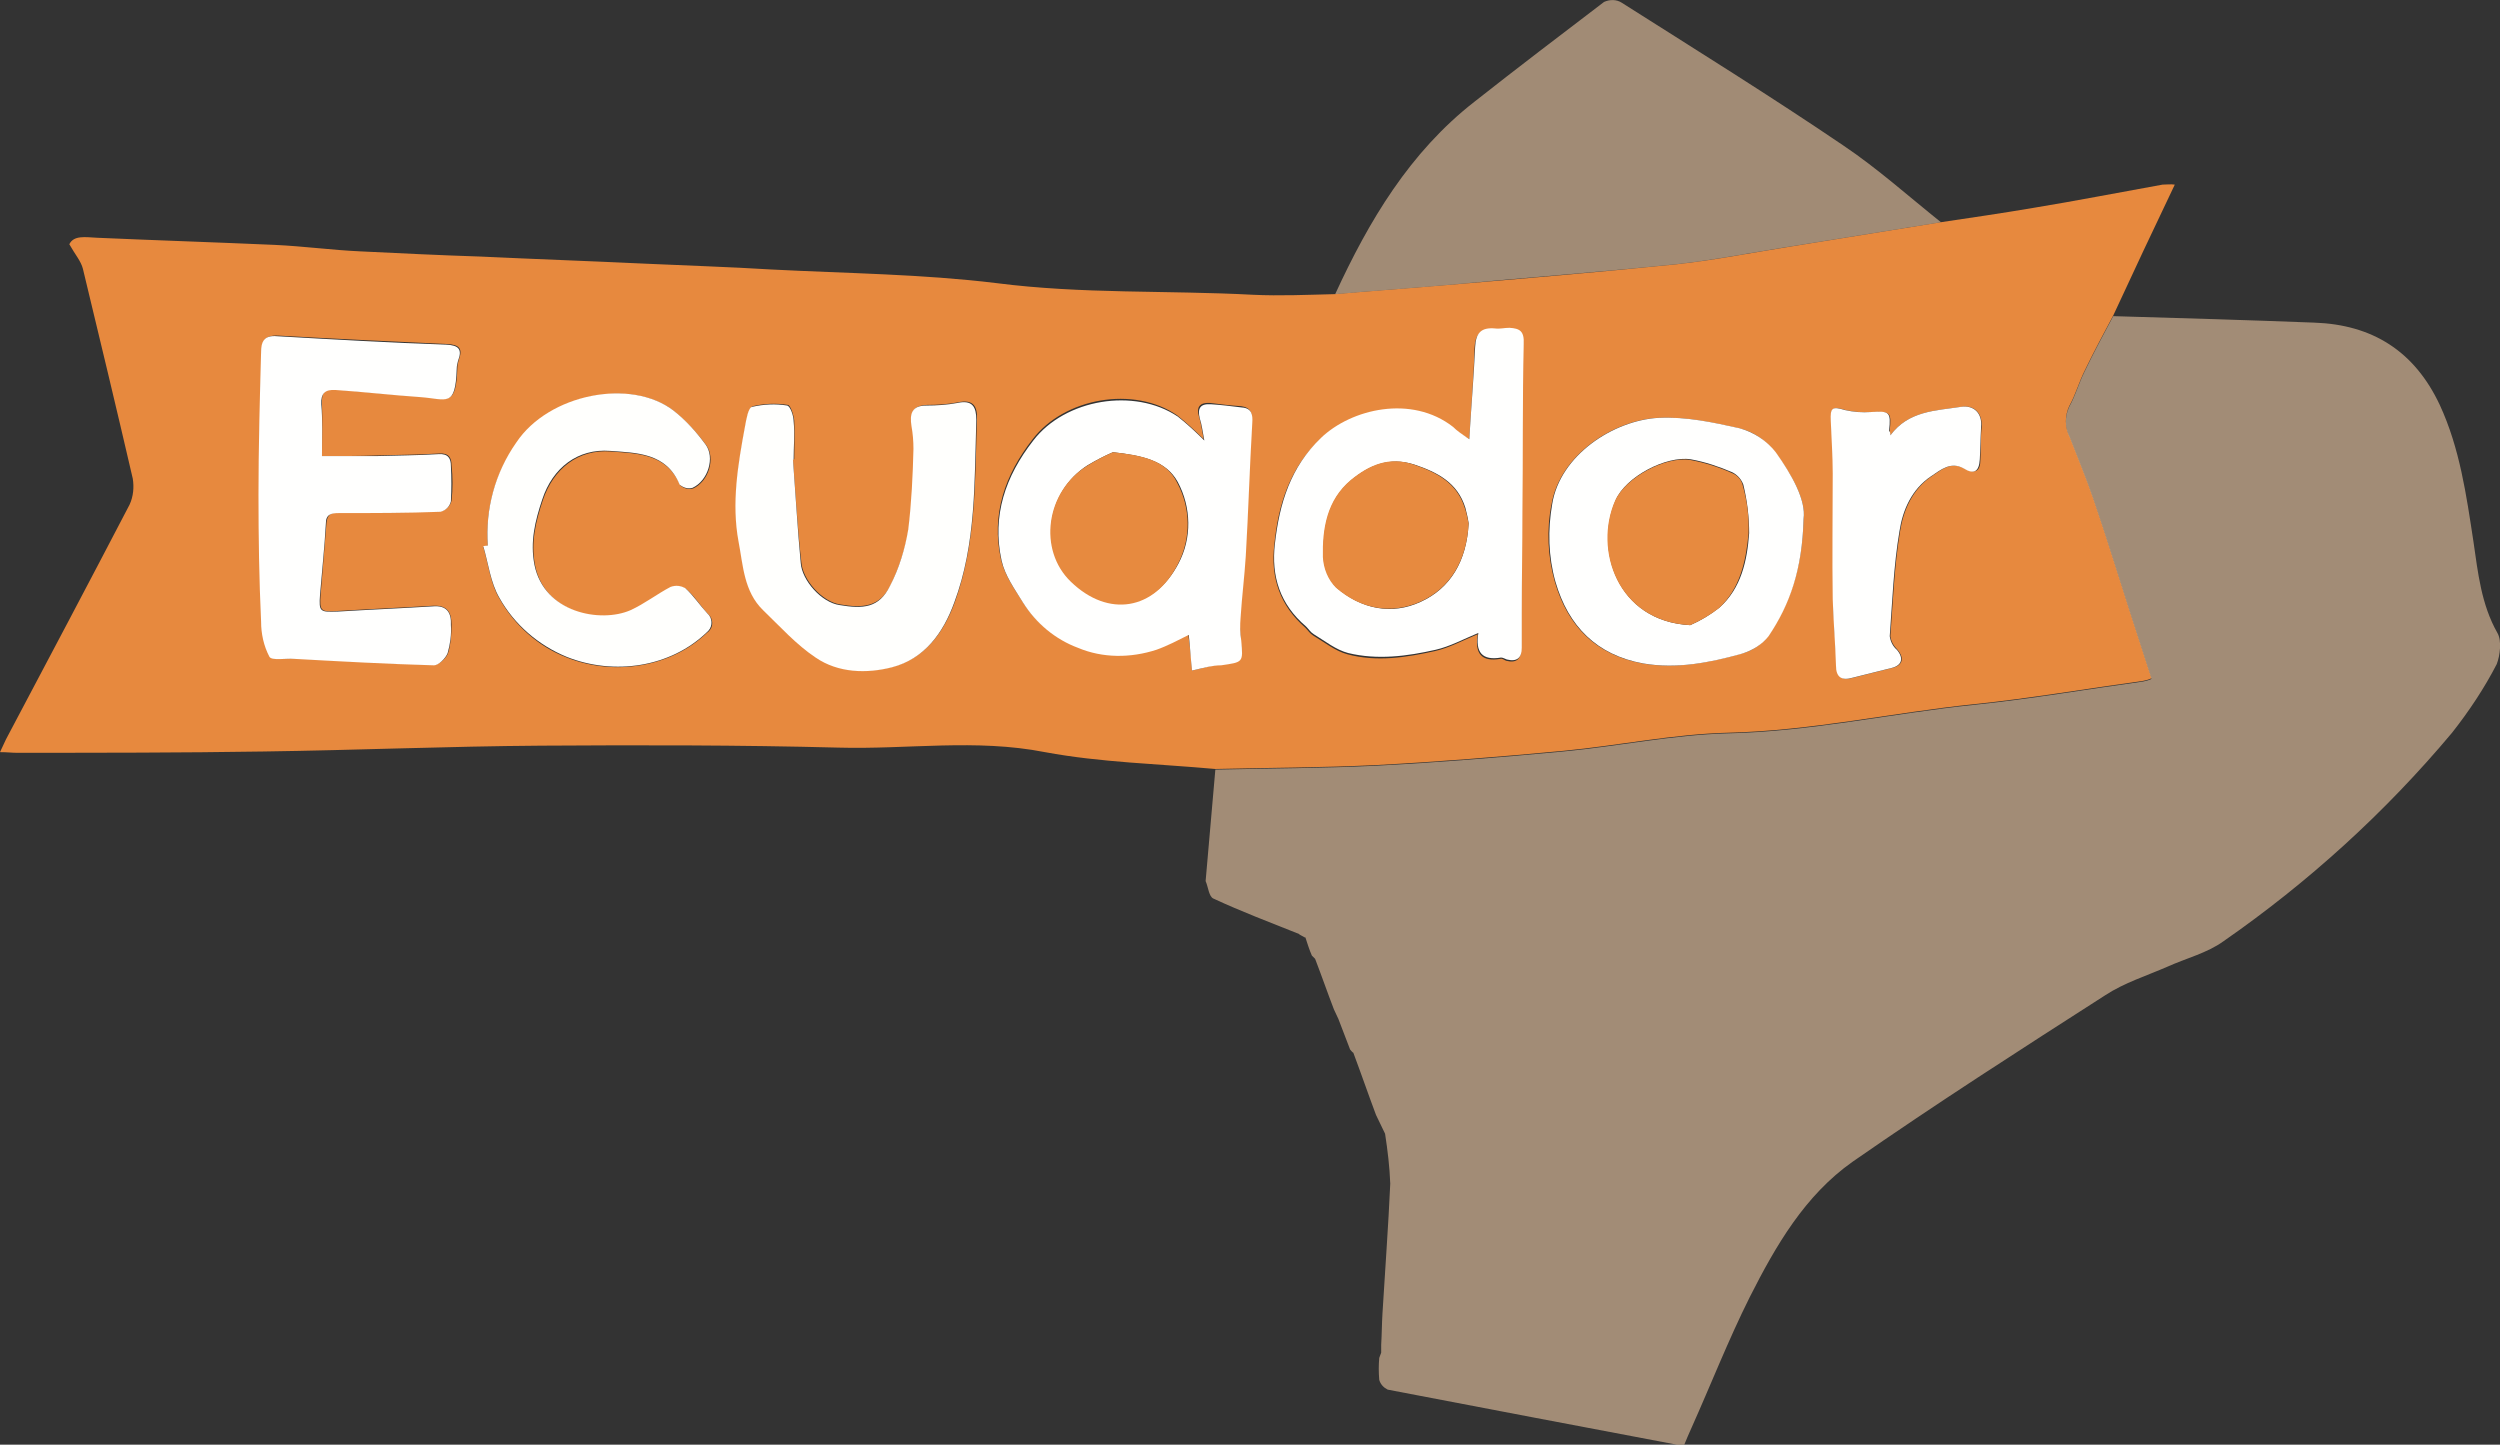
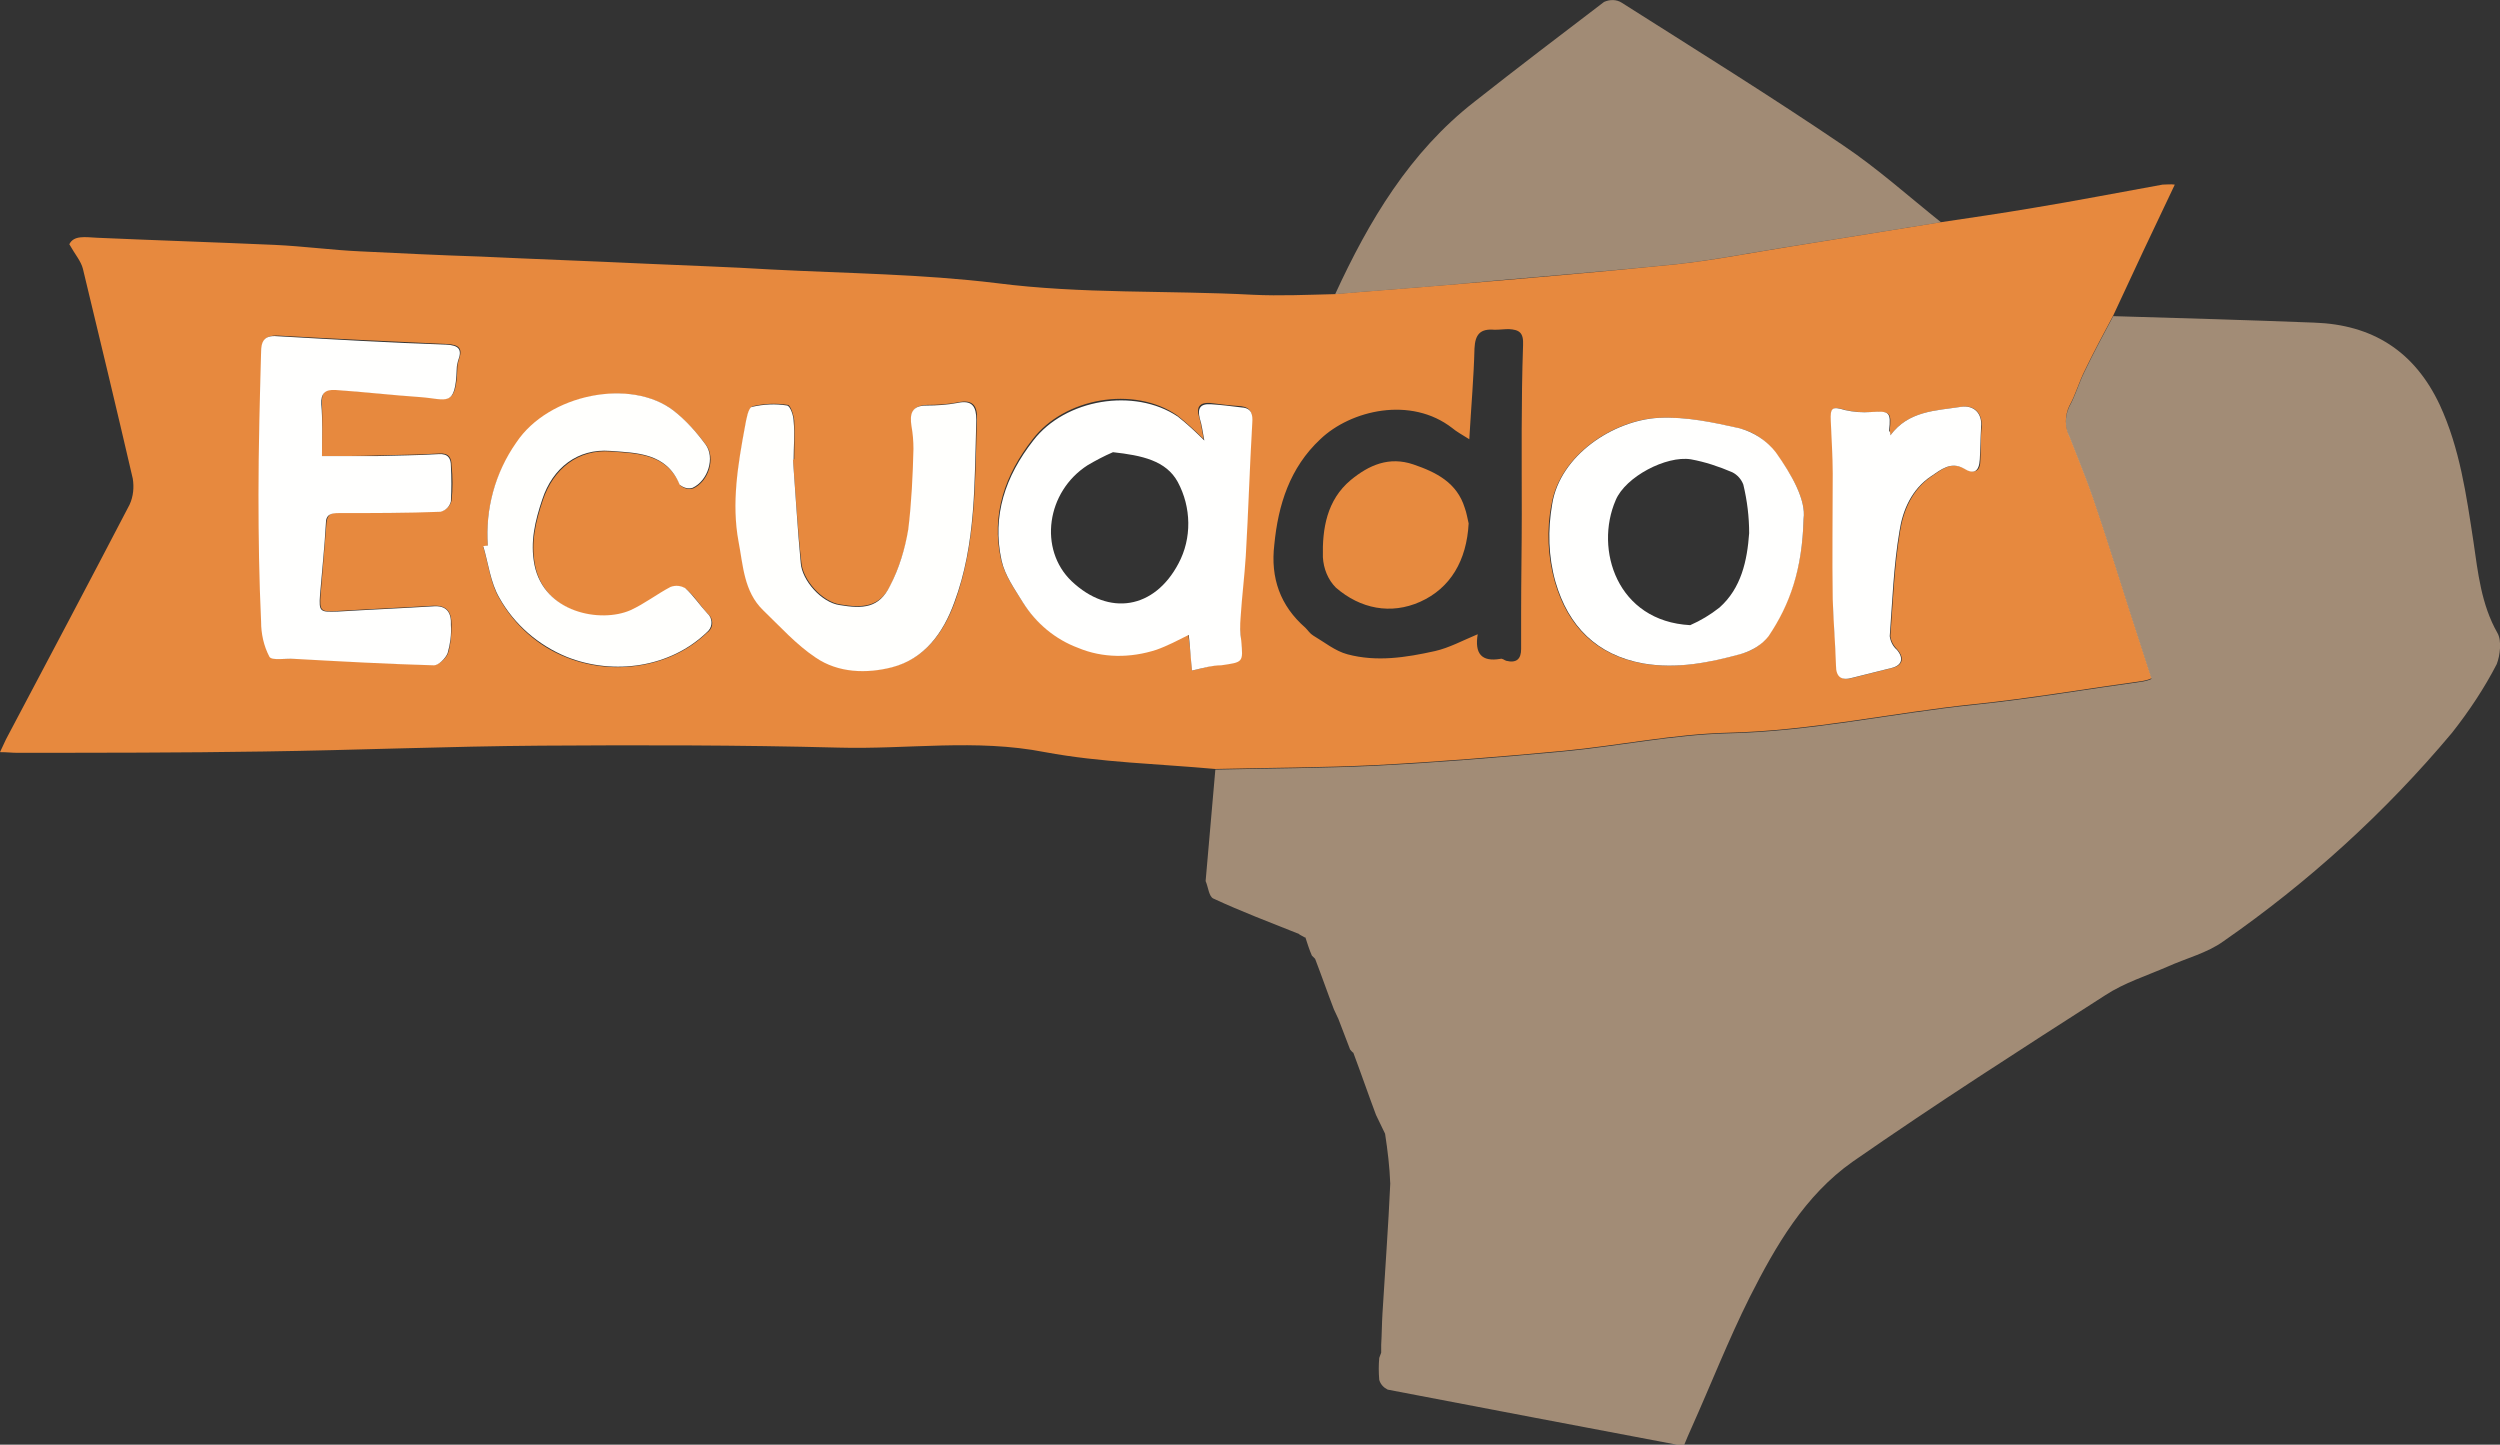
<svg xmlns="http://www.w3.org/2000/svg" version="1.1" id="Ebene_1" x="0px" y="0px" viewBox="0 0 385.9 223" style="enable-background:new 0 0 385.9 223;" xml:space="preserve">
  <rect x="0" y="0" width="385.9" height="223" fill="#333333" stroke="none" />
  <style type="text/css">
	.st0{fill:#E7893E;}
	.st1{opacity:0.6;fill:#ECC8A3;enable-background:new    ;}
	.st2{opacity:0.6;fill:#EBC6A2;enable-background:new    ;}
	.st3{fill:#FFFFFE;}
	.st4{fill:#FFFFFD;}
	.st5{fill:#E78A3F;}
</style>
  <g>
    <g id="Gruppe_214">
      <path id="Pfad_354" class="st0" d="M299.6,34.3c4.7-0.7,9.5-1.4,14.2-2.2c6.7-1.1,13.3-2.4,20-3.6c0.6,0,1.3-0.1,1.9,0    c-3.3,6.9-6.4,13.5-9.5,20.2c-1.5,2.8-3,5.6-4.4,8.5c-0.9,1.8-1.4,3.7-2.4,5.5c-0.7,1.5-0.7,3.3,0.1,4.8c1.2,3.1,2.5,6.2,3.6,9.4    c2,5.8,3.8,11.7,5.7,17.6c1.1,3.4,2.2,6.8,3.3,10.2c-0.4,0.2-0.8,0.3-1.3,0.4c-8.7,1.2-17.4,2.7-26.1,3.6    c-12.6,1.3-25,4.1-37.9,4.4c-8.5,0.2-17,2-25.5,2.8c-9.6,0.9-19.3,1.7-29,2.2c-8.2,0.4-16.5,0.4-24.7,0.6    c-8.8-0.8-17.7-1-26.3-2.6c-10.7-2.1-21.2-0.4-31.9-0.7c-15.3-0.4-30.6-0.4-45.9-0.3c-14.3,0.1-28.6,0.7-42.8,0.9    c-12.7,0.2-25.5,0.2-38.2,0.2c-0.7,0-1.4-0.1-2.5-0.1c0.5-1,0.8-1.8,1.2-2.5c6.3-11.9,12.6-23.8,18.8-35.7c0.6-1.3,0.7-2.7,0.5-4    c-2.5-10.8-5.1-21.6-7.7-32.4c-0.3-1.2-1.2-2.2-2.1-3.8c0.7-1.4,2.4-1.1,4.3-1c9.1,0.4,18.3,0.7,27.4,1.1c4.4,0.2,8.8,0.8,13.2,1    c6.2,0.3,12.3,0.6,18.5,0.8c8.5,0.4,17,0.7,25.5,1.1c6.5,0.3,13,0.5,19.5,0.9c11.6,0.6,23.2,0.7,34.7,2.1    c13.2,1.7,26.4,1.1,39.6,1.8c4.2,0.2,8.5,0,12.7-0.1c5.7-0.5,11.5-0.9,17.2-1.4c11.8-1,23.6-2,35.4-3.2c5.6-0.6,11.2-1.7,16.8-2.6    C283.5,36.9,291.6,35.6,299.6,34.3 M49.7,70.4c0-3,0.1-5.6,0-8.1c-0.1-1.8,0.5-2.4,2.2-2.2c4.4,0.4,8.7,0.8,13.1,1.1    c4.1,0.3,5.4,1.7,5.6-4.4c0-0.4,0.1-0.8,0.2-1.2c0.7-1.8,0.1-2.4-1.8-2.5c-8.7-0.4-17.4-0.8-26.1-1.3c-2.1-0.1-2.5,1-2.5,2.5    c-0.2,7.3-0.4,14.7-0.4,22c0,6.5,0.2,13,0.4,19.5c0,1.9,0.5,3.8,1.3,5.5c0.3,0.6,2.5,0.3,3.8,0.3c7.2,0.4,14.4,0.8,21.6,1    c0.7,0,1.9-1.1,2.1-1.9c0.4-1.4,0.5-2.8,0.5-4.3c0-1.8-0.6-3-2.8-2.9c-4.9,0.3-9.7,0.5-14.6,0.8c-2.8,0.2-3,0.1-2.8-2.6    c0.3-3.7,0.6-7.3,0.9-11c0.1-1.4,0.9-1.6,2-1.6c5.2,0,10.5,0,15.7-0.2c0.8-0.2,1.4-0.8,1.6-1.6c0.2-1.8,0.2-3.7,0-5.5    c0-1.1-0.4-1.9-1.9-1.8c-3.2,0.2-6.4,0.2-9.6,0.3C55.4,70.4,52.7,70.4,49.7,70.4 M226.8,67.8c-1.3-0.8-2-1.2-2.6-1.7    c-6.4-5-15.7-2.8-20.4,1.7c-4.7,4.4-6.5,10.1-7.1,16.3c-0.6,5.1,0.9,9.4,4.8,12.8c0.4,0.4,0.7,0.9,1.2,1.2c1.7,1,3.4,2.4,5.3,2.9    c4.5,1.2,9,0.5,13.5-0.5c2.2-0.5,4.2-1.6,6.6-2.6c-0.5,3,0.6,4.3,3.5,3.8c0.3-0.1,0.6,0.2,0.9,0.3c1.6,0.4,2.3-0.3,2.3-1.8    c0-1.8,0-3.7,0-5.5c0-5.1,0.1-10.2,0.1-15.3c0-8.7-0.1-17.4,0.2-26.1c0.1-2-0.6-2.4-2.2-2.5c-0.7,0-1.4,0.1-2.2,0.1    c-2.2-0.2-3,0.7-3.1,2.9C227.5,58.1,227.1,62.6,226.8,67.8 M184,103.5c1.8-0.4,3.1-0.8,4.4-1c3.4-0.5,3.4-0.4,3.1-3.8    c-0.1-1.2-0.1-2.4-0.1-3.6c0.2-3.2,0.6-6.3,0.8-9.5c0.4-6.8,0.6-13.7,1-20.5c0.1-1.3-0.1-2.2-1.6-2.4c-1.6-0.1-3.2-0.3-4.8-0.5    c-1.6-0.1-2.2,0.6-1.7,2.2c0.3,0.9,0.4,1.9,0.7,3.4c-1.3-1.3-2.6-2.5-4.1-3.7c-6.7-4.6-17.4-2.7-22.3,3.7    c-4.3,5.5-6.4,11.6-4.9,18.5c0.5,2.3,2,4.5,3.3,6.5c2,3.2,5,5.7,8.5,7c3.9,1.5,8.2,1.6,12.1,0.3c1.7-0.6,3.3-1.5,5-2.3    C183.7,99.9,183.9,101.7,184,103.5 M278.4,80.1c0.4-2.9-1.8-6.8-4.4-10.3c-1.4-1.8-3.3-3.2-5.6-3.7c-4.1-0.9-8.1-1.8-12.5-1.6    c-7,0.4-15.1,5.8-16.4,13.3c-0.8,4-0.6,8.1,0.5,12c2,6.9,6.4,11.3,13.5,12.6c5.2,0.9,10.3-0.1,15.3-1.5c1.6-0.4,3-1.3,4.1-2.7    C276.2,93.3,278.2,87.9,278.4,80.1 M122.4,70.9l0.2,0c0-2,0.1-4,0-6c-0.1-0.9-0.6-2.4-1-2.4c-1.8-0.3-3.7-0.2-5.4,0.2    c-0.6,0.2-0.9,1.9-1.1,3c-1.1,5.9-2.1,11.8-1,17.8c0.7,3.7,0.8,7.8,3.8,10.6c2.6,2.5,5.1,5.3,8.1,7.3c3.5,2.4,7.8,2.5,11.8,1.5    c5-1.3,7.9-5.3,9.6-10c3.3-9.1,3.1-18.7,3.4-28.2c0.1-2-0.6-3.1-2.9-2.6c-1.6,0.3-3.2,0.4-4.8,0.4c-2.3,0.1-2.6,1.3-2.3,3.2    c0.2,1.2,0.4,2.3,0.3,3.5c0,4.1-0.3,8.3-0.8,12.4c-0.5,3-1.5,6-2.8,8.7c-1.7,3.4-4.3,3.6-7.8,3c-2.8-0.4-5.8-3.8-6-6.5    C123.1,81.6,122.8,76.2,122.4,70.9 M75.3,84.2l-0.7,0.2c0.8,2.7,1.1,5.7,2.5,8c2.3,4.1,6,7.4,10.4,9.1c7.3,2.9,16.1,1.5,21.6-3.8    c0.9-0.6,1.1-1.7,0.5-2.6c-0.1-0.1-0.2-0.2-0.3-0.3c-1.2-1.3-2.1-2.8-3.4-3.9c-0.7-0.4-1.6-0.5-2.3-0.2c-2.1,1.1-4,2.6-6.2,3.6    c-4.6,2.1-13.3,0.4-14.8-7c-0.7-3.6,0.1-6.8,1.2-10.1c1.6-4.8,5.4-7.9,10.5-7.5c4.1,0.3,8.6,0.3,10.7,5.2c0.5,0.5,1.3,0.7,2,0.5    c2.4-1.1,3.5-4.7,2-6.7c-1.4-1.9-3.1-3.7-4.9-5.2c-6.6-5.2-19.3-2.6-24.3,4.9C76.5,72.9,74.9,78.5,75.3,84.2 M291.8,67.2    c0-0.2-0.1-0.5-0.1-0.7c0.3-2.9,0.1-3-2.8-2.9c-1.3,0.1-2.7,0-4-0.3c-2-0.6-2.4-0.4-2.2,1.7c0.1,2.7,0.3,5.4,0.3,8.1    c0,6.5-0.1,12.9,0,19.4c0,3.4,0.4,6.8,0.5,10.2c0.1,1.9,0.9,2.4,2.6,1.9c2-0.5,4-1,6-1.5c1.6-0.4,1.9-1.5,0.8-2.8    c-0.6-0.6-1-1.3-1.1-2.1c0.4-5.4,0.6-10.8,1.5-16.2c0.5-3.2,1.9-6.5,4.9-8.5c1.5-1,2.9-2.3,5-1.2c1.7,0.9,2.5,0.5,2.5-1.4    c0.1-1.7,0-3.4,0.2-5c0.1-2.1-1.1-3.4-3.1-3.1C298.8,63.4,294.6,63.4,291.8,67.2" />
      <path id="Pfad_355" class="st1" d="M385.5,97.7c-2.5-4.4-3-9.3-3.7-14.1c-1.1-7.2-2.1-14.4-5.2-21.1c-3.9-8.3-10.4-12.4-19.4-12.7    c-10.3-0.4-20.7-0.7-31-1c-1.5,2.8-3,5.6-4.4,8.5c-0.9,1.8-1.4,3.7-2.4,5.5c-0.7,1.5-0.7,3.3,0.1,4.8c1.2,3.1,2.5,6.2,3.6,9.4    c2,5.8,3.8,11.7,5.7,17.6c1.1,3.4,2.2,6.8,3.3,10.2c-0.4,0.2-0.8,0.3-1.3,0.4c-8.7,1.2-17.4,2.7-26.1,3.6    c-12.6,1.3-25,4.1-37.9,4.4c-8.5,0.2-17,2-25.5,2.8c-9.6,0.9-19.3,1.7-29,2.2c-8.2,0.4-16.5,0.4-24.7,0.6    c-0.5,5.7-1,11.5-1.5,17.2c0.4,0.9,0.5,2.4,1.2,2.7c4.3,2,8.8,3.7,13.3,5.5l-0.1,0c0.3,0.2,0.6,0.3,0.9,0.5l0.1,0    c0.3,0.9,0.6,1.9,1,2.8c0.2,0.2,0.3,0.3,0.5,0.5l0,0c1,2.6,1.9,5.2,2.9,7.8c0.2,0.5,0.5,1,0.7,1.5c0.6,1.6,1.2,3.1,1.8,4.7    c0.2,0.2,0.3,0.4,0.5,0.5c0,0,0,0,0,0c1.2,3.2,2.3,6.4,3.5,9.6c0.5,1,0.9,1.9,1.4,2.9c0.4,2.6,0.7,5.1,0.8,7.7    c-0.3,6.7-0.8,13.3-1.2,20c-0.1,1.6-0.1,3.2-0.2,4.9c0,0.4,0,0.8,0,1.2c-0.1,0.3-0.2,0.5-0.3,0.8c-0.1,1.1-0.1,2.2,0,3.4    c0.2,0.7,0.7,1.2,1.3,1.5c15.2,2.9,30.3,5.8,45.7,8.7c0.4-1,0.8-1.9,1.2-2.8c3-6.7,5.7-13.6,9-20.2c4-7.9,8.5-15.7,15.9-20.9    c12.8-8.9,25.9-17.3,39-25.7c2.9-1.9,6.4-3,9.6-4.4c2.9-1.3,6.1-2.1,8.6-3.9c13.1-9.1,25-19.9,35.3-32.2c2.6-3.3,5-6.9,6.9-10.6    C385.9,101.2,386.2,98.9,385.5,97.7 M212.4,165.7c0.2-0.2,0.4-0.4,0.6-0.5v0C212.7,165.3,212.5,165.5,212.4,165.7" />
      <path id="Pfad_356" class="st2" d="M299.6,34.3c-8.1,1.3-16.1,2.6-24.2,3.9c-5.6,0.9-11.2,2-16.8,2.6C246.8,42,235,42.9,223.3,44    c-5.7,0.5-11.5,0.9-17.2,1.4c5.2-11.3,11.5-21.9,21.5-29.7c6.6-5.2,13.3-10.3,20-15.4c0.9-0.4,1.9-0.4,2.7,0.1    c11.5,7.3,23.1,14.5,34.3,22.1C289.8,26,294.6,30.3,299.6,34.3" />
      <path id="Pfad_357" class="st3" d="M49.7,70.4c3,0,5.7,0,8.4,0c3.2-0.1,6.4-0.1,9.6-0.3c1.5-0.1,1.9,0.7,1.9,1.8    c0.1,1.8,0.1,3.7,0,5.5c-0.2,0.8-0.8,1.4-1.6,1.6c-5.2,0.2-10.4,0.2-15.7,0.2c-1.2,0-2,0.2-2,1.6c-0.2,3.7-0.6,7.3-0.9,11    c-0.2,2.7,0,2.7,2.8,2.6c4.9-0.3,9.7-0.5,14.6-0.8c2.2-0.2,2.9,1,2.8,2.9c0.1,1.4-0.1,2.9-0.5,4.3c-0.3,0.8-1.4,1.9-2.1,1.9    c-7.2-0.2-14.4-0.6-21.6-1c-1.3-0.1-3.4,0.3-3.8-0.3c-0.9-1.7-1.3-3.6-1.3-5.5c-0.3-6.5-0.4-13-0.4-19.5c0-7.3,0.2-14.7,0.4-22    c0-1.6,0.4-2.7,2.5-2.5c8.7,0.5,17.4,1,26.1,1.3c1.9,0.1,2.5,0.7,1.8,2.5c-0.1,0.4-0.2,0.8-0.2,1.2c-0.2,6.1-1.5,4.7-5.6,4.4    c-4.4-0.3-8.7-0.8-13.1-1.1c-1.6-0.1-2.3,0.5-2.2,2.2C49.8,64.8,49.7,67.3,49.7,70.4" />
-       <path id="Pfad_358" class="st3" d="M226.8,67.8c0.3-5.1,0.7-9.7,0.9-14.2c0.1-2.2,0.9-3.1,3.1-2.9c0.7,0.1,1.4-0.1,2.2-0.1    c1.6,0.1,2.3,0.5,2.2,2.5c-0.2,8.7-0.1,17.4-0.2,26.1c0,5.1-0.1,10.2-0.1,15.3c0,1.8,0,3.7,0,5.5c0,1.5-0.7,2.2-2.3,1.8    c-0.3-0.1-0.6-0.3-0.9-0.3c-2.9,0.5-4-0.8-3.5-3.8c-2.4,1-4.4,2.1-6.6,2.6c-4.4,1-9,1.6-13.5,0.5c-1.9-0.5-3.5-1.8-5.3-2.9    c-0.5-0.3-0.8-0.8-1.2-1.2c-4-3.4-5.4-7.7-4.8-12.8c0.7-6.2,2.4-11.8,7.1-16.3c4.7-4.5,14-6.7,20.4-1.7    C224.9,66.5,225.5,66.9,226.8,67.8 M226.7,80.8c-0.1-0.8-0.3-1.6-0.5-2.4c-1.2-3.9-4.3-5.5-7.9-6.7c-3.8-1.2-6.9,0.1-9.7,2.4    c-3.7,3.1-4.4,7.5-4.3,11.9c0.1,1.7,0.8,3.4,2,4.7c3.8,3.3,8.5,4.3,13,2.2C223.9,90.8,226.4,86.6,226.7,80.8" />
      <path id="Pfad_359" class="st3" d="M184,103.5c-0.2-1.8-0.3-3.7-0.5-5.5c-1.6,0.8-3.3,1.7-5,2.3c-4,1.3-8.3,1.3-12.1-0.3    c-3.5-1.3-6.5-3.8-8.5-7c-1.3-2.1-2.8-4.2-3.3-6.5c-1.5-6.9,0.6-13,4.9-18.5c4.9-6.4,15.6-8.2,22.3-3.7c1.4,1.1,2.8,2.4,4.1,3.7    c-0.3-1.6-0.4-2.5-0.7-3.4c-0.4-1.6,0.1-2.3,1.7-2.2c1.6,0.1,3.2,0.3,4.8,0.5c1.5,0.1,1.7,1.1,1.6,2.4c-0.4,6.8-0.6,13.7-1,20.5    c-0.2,3.2-0.6,6.3-0.8,9.5c-0.1,1.2-0.1,2.4,0.1,3.6c0.3,3.4,0.3,3.3-3.1,3.8C187.1,102.7,185.8,103.1,184,103.5 M171.8,69.8    c-1.4,0.6-2.7,1.3-3.9,2c-6.4,4.1-7.6,13-2.5,17.9c5.8,5.5,12.8,4.3,16.5-2.7c2.1-3.9,2-8.7-0.1-12.6    C180,71.1,176.3,70.3,171.8,69.8" />
      <path id="Pfad_360" class="st3" d="M278.4,80.1c-0.2,7.8-2.1,13.2-5.4,18.1c-1,1.3-2.5,2.2-4.1,2.7c-5,1.4-10.1,2.4-15.3,1.5    c-7.1-1.3-11.5-5.7-13.5-12.6c-1.1-3.9-1.2-8-0.5-12c1.2-7.5,9.4-12.9,16.4-13.3c4.4-0.2,8.4,0.7,12.5,1.6    c2.2,0.6,4.2,1.9,5.6,3.7C276.6,73.3,278.8,77.2,278.4,80.1 M260.9,96.5c1.6-0.7,3.1-1.6,4.5-2.7c3.4-3,4.3-7.3,4.6-11.5    c0-2.5-0.3-5-0.9-7.5c-0.3-0.8-0.9-1.5-1.7-1.9c-2.1-0.9-4.2-1.6-6.4-2c-3.8-0.6-10.1,2.7-11.6,6.3    C246.1,84.8,249.6,95.9,260.9,96.5" />
      <path id="Pfad_361" class="st4" d="M122.4,70.9c0.4,5.3,0.7,10.7,1.2,16c0.2,2.7,3.2,6.1,6,6.5c3.6,0.6,6.1,0.5,7.8-3    c1.4-2.7,2.3-5.7,2.8-8.7c0.5-4.1,0.7-8.3,0.8-12.4c0-1.2-0.1-2.4-0.3-3.5c-0.3-1.9,0-3.2,2.3-3.2c1.6,0,3.2-0.1,4.8-0.4    c2.3-0.5,2.9,0.6,2.9,2.6c-0.3,9.5,0,19.1-3.4,28.2c-1.7,4.7-4.6,8.7-9.6,10c-3.9,1-8.3,0.9-11.8-1.5c-3-2-5.5-4.8-8.1-7.3    c-3-2.9-3.1-7-3.8-10.6c-1.1-5.9-0.1-11.9,1-17.8c0.2-1.1,0.5-2.9,1.1-3c1.8-0.4,3.6-0.5,5.4-0.2c0.5,0.1,1,1.6,1,2.4    c0.2,2,0,4,0,6L122.4,70.9" />
      <path id="Pfad_362" class="st4" d="M75.3,84.2c-0.4-5.6,1.1-11.2,4.4-15.9c5-7.5,17.7-10,24.3-4.9c1.9,1.5,3.5,3.3,4.9,5.2    c1.5,2,0.4,5.6-2,6.7c-0.7,0.2-1.4,0-2-0.5c-2-4.9-6.6-4.9-10.7-5.2c-5-0.4-8.9,2.6-10.5,7.5c-1.1,3.3-1.9,6.5-1.2,10.1    c1.5,7.4,10.2,9,14.8,7c2.2-1,4.1-2.5,6.2-3.6c0.8-0.3,1.6-0.2,2.3,0.2c1.3,1.2,2.2,2.6,3.4,3.9c0.8,0.7,0.8,1.9,0.2,2.6    c-0.1,0.1-0.2,0.2-0.3,0.3c-5.6,5.4-14.3,6.7-21.6,3.8c-4.4-1.8-8.1-5-10.4-9.1c-1.4-2.4-1.7-5.3-2.5-8L75.3,84.2" />
      <path id="Pfad_363" class="st3" d="M291.8,67.2c2.8-3.8,7-3.8,10.9-4.4c2-0.3,3.3,1,3.1,3.1c-0.1,1.7-0.1,3.4-0.2,5    c-0.1,1.9-0.9,2.4-2.5,1.4c-2-1.1-3.5,0.2-5,1.2c-3,2-4.4,5.2-4.9,8.5c-0.9,5.3-1.1,10.8-1.5,16.2c0.1,0.8,0.5,1.6,1.1,2.1    c1.1,1.3,0.8,2.4-0.8,2.8c-2,0.5-4,1-6,1.5c-1.7,0.5-2.6,0-2.6-1.9c-0.1-3.4-0.4-6.8-0.5-10.2c-0.1-6.5,0-12.9,0-19.4    c0-2.7-0.2-5.4-0.3-8.1c-0.1-2.1,0.2-2.3,2.2-1.7c1.3,0.3,2.7,0.4,4,0.3c2.9-0.2,3.1,0,2.8,2.9C291.8,66.7,291.8,67,291.8,67.2" />
      <path id="Pfad_364" class="st5" d="M226.7,80.8c-0.3,5.7-2.8,10-7.5,12.1c-4.5,2-9.2,1.1-13-2.2c-1.2-1.2-1.9-2.9-2-4.7    c-0.1-4.4,0.6-8.8,4.3-11.9c2.8-2.3,5.9-3.7,9.7-2.4c3.5,1.2,6.7,2.8,7.9,6.7C226.4,79.2,226.5,80,226.7,80.8" />
-       <path id="Pfad_365" class="st5" d="M171.8,69.8c4.5,0.5,8.2,1.2,9.9,4.7c2.1,3.9,2.2,8.6,0.1,12.6c-3.6,7.1-10.7,8.3-16.5,2.7    c-5.1-4.9-3.9-13.9,2.5-17.9C169.1,71.1,170.4,70.4,171.8,69.8" />
-       <path id="Pfad_366" class="st5" d="M260.9,96.5c-11.3-0.6-14.9-11.7-11.6-19.2c1.6-3.6,7.8-6.9,11.6-6.3c2.2,0.4,4.4,1.1,6.4,2    c0.8,0.3,1.5,1,1.7,1.9c0.7,2.4,1,4.9,0.9,7.5c-0.4,4.2-1.3,8.5-4.6,11.5C264,94.9,262.5,95.8,260.9,96.5" />
    </g>
  </g>
</svg>